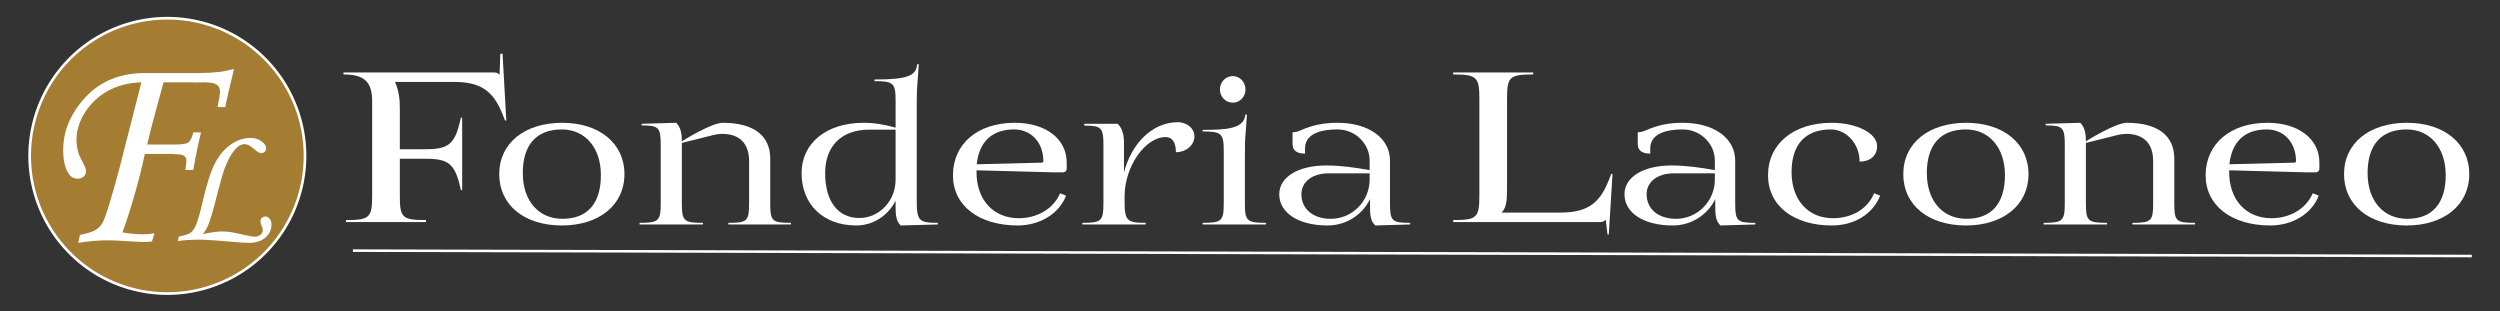
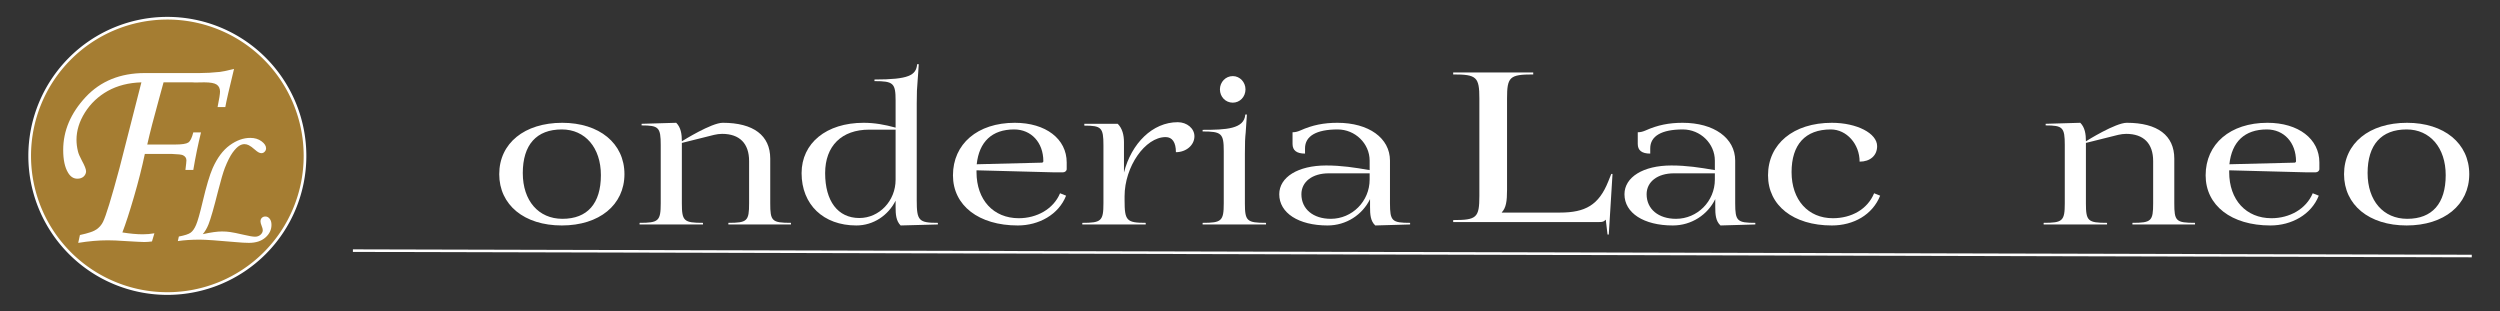
<svg xmlns="http://www.w3.org/2000/svg" xmlns:ns1="http://www.inkscape.org/namespaces/inkscape" xmlns:ns2="http://sodipodi.sourceforge.net/DTD/sodipodi-0.dtd" width="2650mm" height="330mm" viewBox="0 0 2650 330" version="1.1" id="svg8" ns1:version="0.92.1 r15371" ns2:docname="fonderia-laconeo-opere-in-bronzo-fonderia-catania  White.svg">
  <rect x="0" y="0" width="2650" height="330" fill="#333333" stroke="none" />
  <defs id="defs2" />
  <ns2:namedview id="base" pagecolor="#ffffff" bordercolor="#666666" borderopacity="1.0" ns1:pageopacity="0.0" ns1:pageshadow="2" ns1:zoom="0.061871843" ns1:cx="4850.9505" ns1:cy="-634.40357" ns1:document-units="mm" ns1:current-layer="g4571" showgrid="false" ns1:window-width="1536" ns1:window-height="841" ns1:window-x="1912" ns1:window-y="-8" ns1:window-maximized="1" />
  <g ns1:label="Livello 1" ns1:groupmode="layer" id="layer1" transform="translate(0,33)">
    <g id="g4571" transform="translate(-3.229,-10.178)">
      <g transform="matrix(0.687,0,0,0.687,217.625,530.821)" id="g934">
        <g id="g847" transform="matrix(8.264,0,0,8.264,-1026.871,-1072.216)">
          <path style="opacity:1;fill:#a57d32;fill-opacity:1;stroke:#ffffff;stroke-width:0.5;stroke-linecap:round;stroke-linejoin:round;stroke-miterlimit:4;stroke-dasharray:none;stroke-opacity:1;paint-order:normal" d="M 143.442,61.332 A 25.702,25.702 0 0 1 117.766,87.034 25.702,25.702 0 0 1 92.037,61.384 25.702,25.702 0 0 1 117.661,35.63 a 25.702,25.702 0 0 1 25.781,25.597" id="path823" ns1:connector-curvature="0" />
          <g style="fill:#ffffff" transform="translate(68.544,12.737)" id="g839">
            <g aria-label="F" style="font-style:normal;font-weight:normal;font-size:54.661px;line-height:1.25;font-family:sans-serif;letter-spacing:0px;word-spacing:0px;fill:#ffffff;fill-opacity:1;stroke:none;stroke-width:1.367" id="text817">
              <path d="m 60.017,39.481 h -1.441 q 0.454,-2.242 0.454,-2.882 0,-0.881 -0.614,-1.308 -0.614,-0.427 -2.322,-0.427 l -1.708,0.027 -0.56,-0.027 h -5.338 q -0.16,0.614 -0.854,3.123 -1.441,5.178 -2.189,8.487 h 5.205 q 1.895,0 2.455,-0.374 0.56,-0.374 0.934,-1.895 h 1.441 q -0.827,3.363 -1.441,7.019 h -1.468 q 0.187,-1.521 0.187,-1.788 0,-0.641 -0.641,-0.961 -0.374,-0.187 -2.028,-0.24 h -5.098 q -0.774,3.71 -2.028,8.007 -1.254,4.297 -2.162,6.646 2.135,0.347 3.817,0.347 1.094,0 2.162,-0.187 l -0.454,1.521 q -0.774,0.107 -1.441,0.107 -0.587,0 -3.683,-0.187 -1.842,-0.133 -3.123,-0.133 -2.589,0 -5.525,0.48 l 0.32,-1.468 q 2.375,-0.507 3.123,-1.068 0.774,-0.56 1.174,-1.361 0.827,-1.628 3.096,-10.089 l 4.084,-15.987 q -3.576,0.107 -6.272,1.601 -2.669,1.495 -4.27,4.03 -1.575,2.509 -1.575,5.098 0,1.041 0.267,2.135 0.133,0.614 0.747,1.762 0.774,1.415 0.774,1.975 0,0.56 -0.454,0.988 -0.454,0.4 -1.174,0.4 -1.068,0 -1.735,-1.121 -0.907,-1.495 -0.907,-4.244 0,-5.365 4.19,-9.875 4.19,-4.484 11.05,-4.484 h 10.249 q 1.708,0 3.763,-0.214 0.614,-0.053 2.642,-0.56 -1.361,5.578 -1.628,7.126 z" style="font-style:normal;font-variant:normal;font-weight:normal;font-stretch:normal;font-family:'Monotype Corsiva';-inkscape-font-specification:'Monotype Corsiva';fill:#ffffff;stroke-width:1.367" id="path874" ns1:connector-curvature="0" />
            </g>
            <g aria-label="L" style="font-style:normal;font-variant:normal;font-weight:normal;font-stretch:normal;font-size:32.32px;line-height:1.25;font-family:'Monotype Corsiva';-inkscape-font-specification:'Monotype Corsiva';letter-spacing:0px;word-spacing:0px;fill:#ffffff;fill-opacity:1;stroke:none;stroke-width:0.808" id="text821">
              <path d="m 51.154,64.504 0.189,-0.852 q 1.657,-0.316 2.209,-0.726 0.568,-0.41 1.01,-1.452 0.458,-1.057 1.231,-4.34 1.026,-4.34 1.862,-6.249 1.278,-2.872 3.172,-4.261 1.91,-1.389 3.851,-1.389 1.247,0 2.099,0.631 0.852,0.631 0.852,1.31 0,0.379 -0.268,0.647 -0.253,0.268 -0.615,0.268 -0.473,0 -1.152,-0.615 -0.757,-0.663 -1.184,-0.868 -0.41,-0.205 -0.805,-0.205 -0.458,0 -0.9,0.253 -0.615,0.347 -1.326,1.326 -0.694,0.963 -1.452,2.872 -0.489,1.294 -1.247,4.261 -1.184,4.719 -1.799,6.265 -0.442,1.105 -1.073,1.831 2.257,-0.505 3.598,-0.505 0.836,0 1.547,0.11 0.71,0.095 2.478,0.505 1.531,0.363 2.146,0.363 0.6,0 1.01,-0.363 0.426,-0.379 0.426,-0.852 0,-0.3 -0.221,-0.836 -0.205,-0.505 -0.205,-0.805 0,-0.426 0.252,-0.663 0.253,-0.253 0.663,-0.253 0.473,0 0.805,0.426 0.331,0.41 0.331,1.136 0,1.373 -1.136,2.367 -1.136,0.994 -3.077,0.994 -0.963,0 -2.478,-0.142 -5.113,-0.458 -6.691,-0.458 -2.32,0 -4.103,0.268 z" style="font-style:normal;font-variant:normal;font-weight:normal;font-stretch:normal;font-family:'Monotype Corsiva';-inkscape-font-specification:'Monotype Corsiva';fill:#ffffff;stroke-width:0.808" id="path877" ns1:connector-curvature="0" />
            </g>
          </g>
        </g>
      </g>
      <g transform="translate(51.632,378.759)" id="g4543" style="fill:#ffffff">
        <g transform="matrix(1.101,0,0,1.101,116.348,365.937)" id="text851" style="font-style:normal;font-variant:normal;font-weight:bold;font-stretch:normal;font-size:193.813px;line-height:1.25;font-family:Prida01;-inkscape-font-specification:'Prida01 Bold';letter-spacing:0px;word-spacing:0px;fill:#ffffff;fill-opacity:1;stroke:none;stroke-width:4.845" aria-label="Fonderia Laconeo">
-           <path ns1:connector-curvature="0" id="path880" style="font-style:normal;font-variant:normal;font-weight:bold;font-stretch:normal;font-family:Prida01;-inkscape-font-specification:'Prida01 Bold';fill:#ffffff;fill-opacity:1;stroke-width:6.002" d="m 181.048,-625.445 c 19.926,0 27.608,6.962 27.608,25.687 v 91.226 c 0,21.126 -2.641,23.287 -25.207,23.287 v 1.921 h 77.062 v -1.921 c -22.806,0 -25.207,-2.161 -25.207,-23.287 v -35.77 h 22.326 c 20.886,0 29.528,1.921 35.05,24.247 l 1.44,6.002 h 1.2 v -69.86 h -1.2 l -1.44,6.002 c -5.522,22.566 -14.164,24.487 -35.05,24.487 h -22.326 v -40.572 c 0,-8.162 -1.2,-16.565 -4.561,-24.007 v -0.24 h 56.416 c 24.487,0 37.451,7.442 46.573,30.009 l 2.881,7.202 h 1.2 l -3.601,-64.338 h -2.161 l -0.72,20.166 h -0.24 c -1.68,-1.68 -2.401,-2.161 -6.242,-2.161 h -143.801 z" />
          <path ns1:connector-curvature="0" id="path882" style="font-style:normal;font-variant:normal;font-weight:bold;font-stretch:normal;font-family:Prida01;-inkscape-font-specification:'Prida01 Bold';fill:#ffffff;fill-opacity:1;stroke-width:4.845" d="m 331,-529.465 c 0,29.653 24.033,49.422 60.276,49.422 36.049,0 60.276,-19.769 60.276,-49.422 0,-29.653 -24.227,-49.422 -59.888,-49.422 -36.437,0 -60.663,19.769 -60.663,49.422 z m 22.676,-0.969 c 0,-27.328 13.179,-42.057 37.6,-42.057 22.482,0 37.6,17.637 37.6,43.995 0,27.328 -12.985,42.057 -37.018,42.057 -23.064,0 -38.181,-17.443 -38.181,-43.995 z" />
          <path ns1:connector-curvature="0" id="path884" style="font-style:normal;font-variant:normal;font-weight:bold;font-stretch:normal;font-family:Prida01;-inkscape-font-specification:'Prida01 Bold';fill:#ffffff;fill-opacity:1;stroke-width:4.845" d="m 466.124,-481.012 h 61.051 v -1.55 c -18.412,0 -20.35,-1.744 -20.35,-18.8 v -58.144 l 31.01,-7.753 c 2.713,-0.581 5.039,-0.969 7.753,-0.969 16.862,0 25.971,9.303 25.971,26.165 v 40.701 c 0,17.056 -1.744,18.8 -19.963,18.8 v 1.55 h 60.276 v -1.55 c -18.412,0 -19.963,-1.744 -19.963,-18.8 v -43.026 c 0,-22.288 -16.086,-34.499 -45.74,-34.499 -10.854,0 -38.181,17.055 -39.344,17.831 0,-6.977 -0.969,-13.373 -5.427,-17.831 l -33.336,0.969 v 1.55 c 16.474,0 18.412,1.938 18.412,18.8 v 56.206 c 0,17.056 -2.132,18.8 -20.35,18.8 z" />
          <path ns1:connector-curvature="0" id="path886" style="font-style:normal;font-variant:normal;font-weight:bold;font-stretch:normal;font-family:Prida01;-inkscape-font-specification:'Prida01 Bold';fill:#ffffff;fill-opacity:1;stroke-width:4.845" d="m 622.098,-530.434 c 0,30.235 20.932,50.391 52.717,50.391 16.474,0 30.622,-9.691 37.793,-23.839 v 6.008 c 0,6.977 0.388,13.373 4.845,17.831 l 35.855,-0.969 v -1.55 c -18.412,0 -20.35,-2.132 -20.35,-21.707 v -93.03 c 0,-10.854 0.194,-14.536 0.969,-23.839 0.388,-3.876 0.581,-8.722 0.969,-14.148 h -1.55 c -0.969,10.66 -7.946,14.73 -41.088,14.73 v 1.55 c 18.218,0 20.35,1.938 20.35,18.8 v 25.971 c -10.66,-2.907 -20.157,-4.652 -30.816,-4.652 -35.855,0 -59.694,19.575 -59.694,48.453 z m 22.676,0 c 0,-26.165 15.893,-41.864 42.445,-41.864 h 25.389 v 48.259 c 0,20.35 -15.699,36.824 -34.886,36.824 -20.738,0 -32.948,-16.28 -32.948,-43.22 z" />
          <path ns1:connector-curvature="0" id="path888" style="font-style:normal;font-variant:normal;font-weight:bold;font-stretch:normal;font-family:Prida01;-inkscape-font-specification:'Prida01 Bold';fill:#ffffff;fill-opacity:1;stroke-width:4.845" d="m 767.836,-528.302 c 0,29.072 24.808,48.259 62.408,48.259 20.35,0 39.344,-10.466 46.515,-28.684 l -5.814,-2.326 c -6.396,15.311 -22.482,24.033 -39.732,24.033 -24.42,0 -40.701,-17.637 -40.701,-44.383 0,-0.581 0,-1.163 0,-1.744 l 73.649,1.938 h 9.691 c 1.744,0 3.489,-1.357 3.489,-3.101 v -6.396 c 0,-22.676 -20.157,-38.181 -50.004,-38.181 -35.855,0 -59.5,20.35 -59.5,50.585 z m 22.87,-10.66 c 2.326,-21.707 14.73,-33.53 36.049,-33.53 16.474,0 28.103,12.598 28.103,30.622 0,0.775 -0.775,1.357 -1.357,1.357 z" />
          <path ns1:connector-curvature="0" id="path890" style="font-style:normal;font-variant:normal;font-weight:bold;font-stretch:normal;font-family:Prida01;-inkscape-font-specification:'Prida01 Bold';fill:#ffffff;fill-opacity:1;stroke-width:4.845" d="m 892.36,-481.012 h 61.051 v -1.55 c -18.412,0 -20.35,-2.132 -20.35,-21.707 v -3.876 c 0,-28.49 19.769,-56.981 39.538,-56.981 6.396,0 9.884,5.039 9.884,14.536 9.884,0 17.831,-6.783 17.831,-15.311 0,-7.559 -7.171,-13.567 -16.086,-13.567 -24.227,0 -44.577,20.35 -51.748,48.453 v -29.072 c 0,-6.977 -1.55,-13.373 -6.008,-17.831 h -32.173 v 1.744 c 16.474,0 18.412,1.938 18.412,18.8 v 56.012 c 0,17.056 -2.132,18.8 -20.35,18.8 z" />
          <path ns1:connector-curvature="0" id="path892" style="font-style:normal;font-variant:normal;font-weight:bold;font-stretch:normal;font-family:Prida01;-inkscape-font-specification:'Prida01 Bold';fill:#ffffff;fill-opacity:1;stroke-width:4.845" d="m 1024.861,-611.06 c 0,7.171 5.427,12.792 12.404,12.792 6.784,0 12.21,-5.621 12.21,-12.792 0,-6.977 -5.427,-12.792 -12.21,-12.792 -6.977,0 -12.404,5.814 -12.404,12.792 z m -16.668,130.048 h 61.051 v -1.55 c -18.412,0 -20.35,-1.744 -20.35,-18.8 v -47.484 c 0,-11.435 0.194,-15.311 0.775,-20.738 0.194,-3.876 0.582,-8.722 1.163,-17.249 h -1.55 c -0.969,13.955 -18.606,14.73 -41.088,14.73 v 1.55 c 18.218,0 20.35,1.938 20.35,18.8 v 50.391 c 0,17.056 -2.132,18.8 -20.35,18.8 z" />
          <path ns1:connector-curvature="0" id="path894" style="font-style:normal;font-variant:normal;font-weight:bold;font-stretch:normal;font-family:Prida01;-inkscape-font-specification:'Prida01 Bold';fill:#ffffff;fill-opacity:1;stroke-width:4.845" d="m 1081.979,-510.084 c 0,18.025 18.606,30.041 46.515,30.041 18.025,0 33.53,-10.272 40.895,-25.389 v 7.559 c 0,7.171 0.388,13.567 5.039,17.831 l 33.53,-0.969 v -1.55 c -17.443,0 -19.381,-1.744 -19.381,-18.8 v -41.088 c 0,-21.707 -20.35,-36.437 -50.585,-36.437 -12.985,0 -24.033,2.132 -35.661,7.365 -2.713,1.163 -4.845,1.744 -7.559,1.744 v 11.241 c 0,6.202 3.876,9.303 12.016,9.303 v -5.039 c 0,-11.823 10.854,-18.218 31.398,-18.218 16.862,0 30.816,13.567 30.816,30.041 v 9.109 c -14.73,-2.52 -27.134,-4.458 -41.864,-4.458 -27.134,0 -45.158,11.241 -45.158,27.715 z m 21.319,0 c 0,-12.016 10.466,-20.157 26.358,-20.157 h 39.344 v 6.008 c 0,20.932 -16.862,37.793 -37.406,37.793 -16.862,0 -28.297,-9.303 -28.297,-23.645 z" />
          <path ns1:connector-curvature="0" id="path896" style="font-style:normal;font-variant:normal;font-weight:bold;font-stretch:normal;font-family:Prida01;-inkscape-font-specification:'Prida01 Bold';fill:#ffffff;fill-opacity:1;stroke-width:6.002" d="m 1249.427,-483.325 h 140.44 c 3.841,0 4.561,-0.48 6.242,-2.161 h 0.24 l 1.68,14.164 h 1.2 l 3.601,-58.337 h -1.2 l -2.881,7.202 c -9.123,22.806 -22.086,30.009 -46.573,30.009 h -55.936 v -0.24 c 4.081,-4.321 5.041,-10.563 5.041,-21.606 v -87.865 c 0,-20.886 2.401,-23.287 25.207,-23.287 v -1.921 h -77.062 v 1.921 c 22.566,0 25.207,2.401 25.207,23.287 v 93.627 c 0,21.126 -2.641,23.287 -25.207,23.287 z" />
          <path ns1:connector-curvature="0" id="path898" style="font-style:normal;font-variant:normal;font-weight:bold;font-stretch:normal;font-family:Prida01;-inkscape-font-specification:'Prida01 Bold';fill:#ffffff;fill-opacity:1;stroke-width:4.845" d="m 1414.337,-510.084 c 0,18.025 18.606,30.041 46.515,30.041 18.025,0 33.53,-10.272 40.895,-25.389 v 7.559 c 0,7.171 0.388,13.567 5.039,17.831 l 33.53,-0.969 v -1.55 c -17.443,0 -19.381,-1.744 -19.381,-18.8 v -41.088 c 0,-21.707 -20.35,-36.437 -50.585,-36.437 -12.985,0 -24.033,2.132 -35.661,7.365 -2.713,1.163 -4.845,1.744 -7.559,1.744 v 11.241 c 0,6.202 3.876,9.303 12.016,9.303 v -5.039 c 0,-11.823 10.854,-18.218 31.398,-18.218 16.862,0 30.816,13.567 30.816,30.041 v 9.109 c -14.73,-2.52 -27.134,-4.458 -41.864,-4.458 -27.134,0 -45.158,11.241 -45.158,27.715 z m 21.319,0 c 0,-12.016 10.466,-20.157 26.358,-20.157 h 39.344 v 6.008 c 0,20.932 -16.862,37.793 -37.406,37.793 -16.862,0 -28.297,-9.303 -28.297,-23.645 z" />
          <path ns1:connector-curvature="0" id="path900" style="font-style:normal;font-variant:normal;font-weight:bold;font-stretch:normal;font-family:Prida01;-inkscape-font-specification:'Prida01 Bold';fill:#ffffff;fill-opacity:1;stroke-width:4.845" d="m 1552.55,-528.302 c 0,29.072 24.42,48.259 61.438,48.259 20.932,0 39.15,-10.272 46.515,-28.684 l -5.814,-2.326 c -6.396,15.505 -21.901,24.033 -39.732,24.033 -23.839,0 -39.732,-17.637 -39.732,-44.383 0,-26.552 13.179,-41.088 37.794,-41.088 15.117,0 27.715,13.955 27.715,31.01 10.078,0 16.862,-5.814 16.862,-14.924 0,-12.404 -19.575,-22.482 -43.608,-22.482 -37.018,0 -61.438,20.35 -61.438,50.585 z" />
-           <path ns1:connector-curvature="0" id="path902" style="font-style:normal;font-variant:normal;font-weight:bold;font-stretch:normal;font-family:Prida01;-inkscape-font-specification:'Prida01 Bold';fill:#ffffff;fill-opacity:1;stroke-width:4.845" d="m 1682.767,-529.465 c 0,29.653 24.033,49.422 60.276,49.422 36.049,0 60.276,-19.769 60.276,-49.422 0,-29.653 -24.227,-49.422 -59.888,-49.422 -36.437,0 -60.663,19.769 -60.663,49.422 z m 22.676,-0.969 c 0,-27.328 13.179,-42.057 37.6,-42.057 22.482,0 37.6,17.637 37.6,43.995 0,27.328 -12.986,42.057 -37.018,42.057 -23.064,0 -38.181,-17.443 -38.181,-43.995 z" />
          <path ns1:connector-curvature="0" id="path904" style="font-style:normal;font-variant:normal;font-weight:bold;font-stretch:normal;font-family:Prida01;-inkscape-font-specification:'Prida01 Bold';fill:#ffffff;fill-opacity:1;stroke-width:4.845" d="m 1817.891,-481.012 h 61.051 v -1.55 c -18.412,0 -20.35,-1.744 -20.35,-18.8 v -58.144 l 31.01,-7.753 c 2.713,-0.581 5.039,-0.969 7.753,-0.969 16.862,0 25.971,9.303 25.971,26.165 v 40.701 c 0,17.056 -1.744,18.8 -19.963,18.8 v 1.55 h 60.276 v -1.55 c -18.412,0 -19.963,-1.744 -19.963,-18.8 v -43.026 c 0,-22.288 -16.086,-34.499 -45.74,-34.499 -10.854,0 -38.181,17.055 -39.344,17.831 0,-6.977 -0.969,-13.373 -5.427,-17.831 l -33.336,0.969 v 1.55 c 16.474,0 18.412,1.938 18.412,18.8 v 56.206 c 0,17.056 -2.132,18.8 -20.35,18.8 z" />
          <path ns1:connector-curvature="0" id="path906" style="font-style:normal;font-variant:normal;font-weight:bold;font-stretch:normal;font-family:Prida01;-inkscape-font-specification:'Prida01 Bold';fill:#ffffff;fill-opacity:1;stroke-width:4.845" d="m 1973.865,-528.302 c 0,29.072 24.808,48.259 62.408,48.259 20.35,0 39.344,-10.466 46.515,-28.684 l -5.814,-2.326 c -6.396,15.311 -22.482,24.033 -39.731,24.033 -24.42,0 -40.701,-17.637 -40.701,-44.383 0,-0.581 0,-1.163 0,-1.744 l 73.649,1.938 h 9.691 c 1.744,0 3.489,-1.357 3.489,-3.101 v -6.396 c 0,-22.676 -20.157,-38.181 -50.004,-38.181 -35.855,0 -59.501,20.35 -59.501,50.585 z m 22.87,-10.66 c 2.326,-21.707 14.73,-33.53 36.049,-33.53 16.474,0 28.103,12.598 28.103,30.622 0,0.775 -0.775,1.357 -1.357,1.357 z" />
          <path ns1:connector-curvature="0" id="path908" style="font-style:normal;font-variant:normal;font-weight:bold;font-stretch:normal;font-family:Prida01;-inkscape-font-specification:'Prida01 Bold';fill:#ffffff;fill-opacity:1;stroke-width:4.845" d="m 2107.111,-529.465 c 0,29.653 24.033,49.422 60.276,49.422 36.049,0 60.276,-19.769 60.276,-49.422 0,-29.653 -24.227,-49.422 -59.888,-49.422 -36.437,0 -60.663,19.769 -60.663,49.422 z m 22.676,-0.969 c 0,-27.328 13.179,-42.057 37.6,-42.057 22.482,0 37.6,17.637 37.6,43.995 0,27.328 -12.986,42.057 -37.018,42.057 -23.064,0 -38.181,-17.443 -38.181,-43.995 z" />
        </g>
        <path style="fill:#ffffff;fill-opacity:1;fill-rule:evenodd;stroke:#ffffff;stroke-width:2.725;stroke-linecap:butt;stroke-linejoin:miter;stroke-miterlimit:4;stroke-dasharray:none;stroke-opacity:1" d="m 325.671,-135.922 2246.011,5.721" id="path4508" ns1:connector-curvature="0" />
      </g>
    </g>
  </g>
</svg>